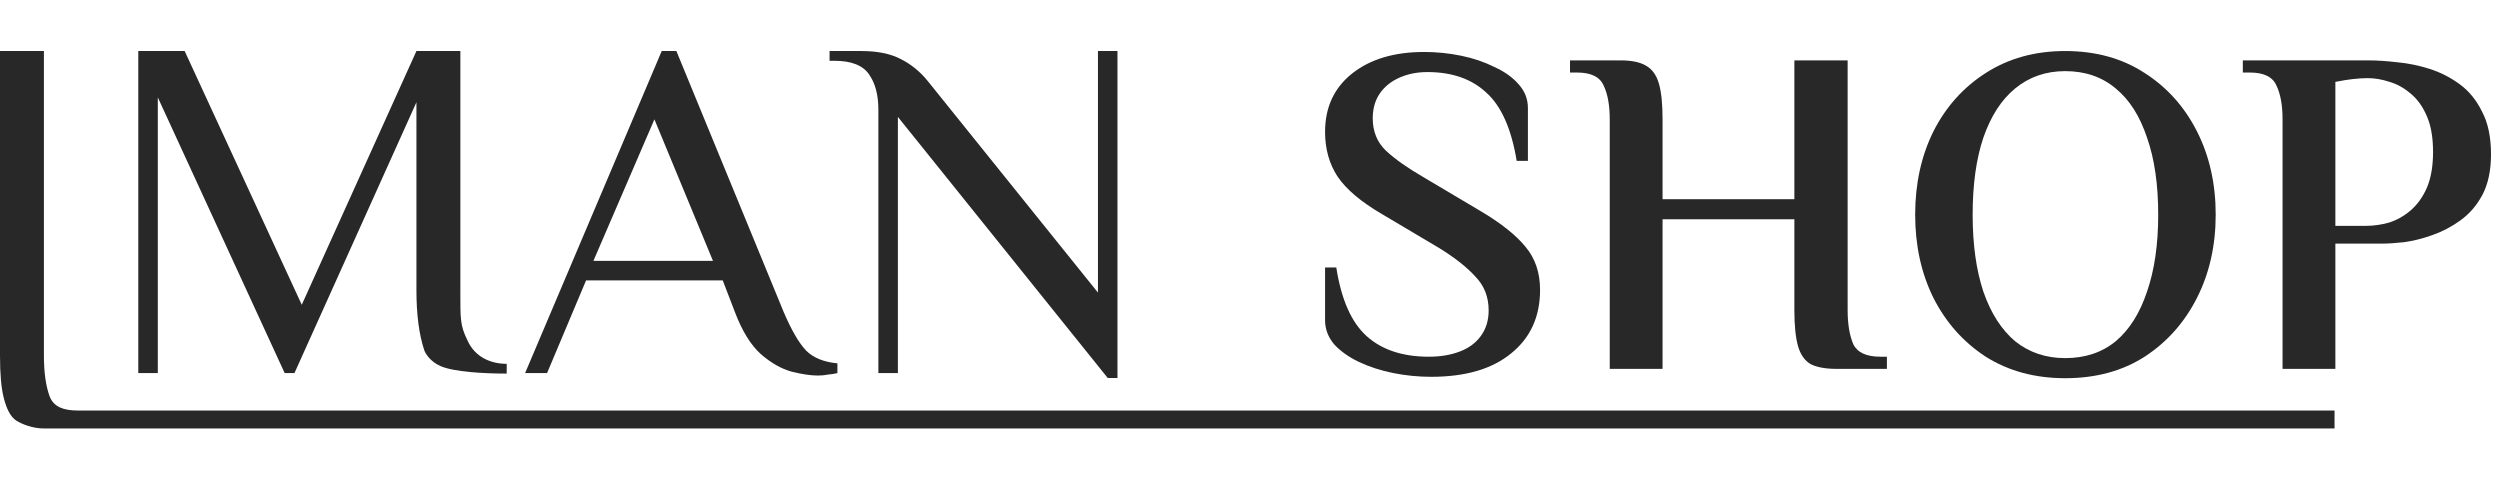
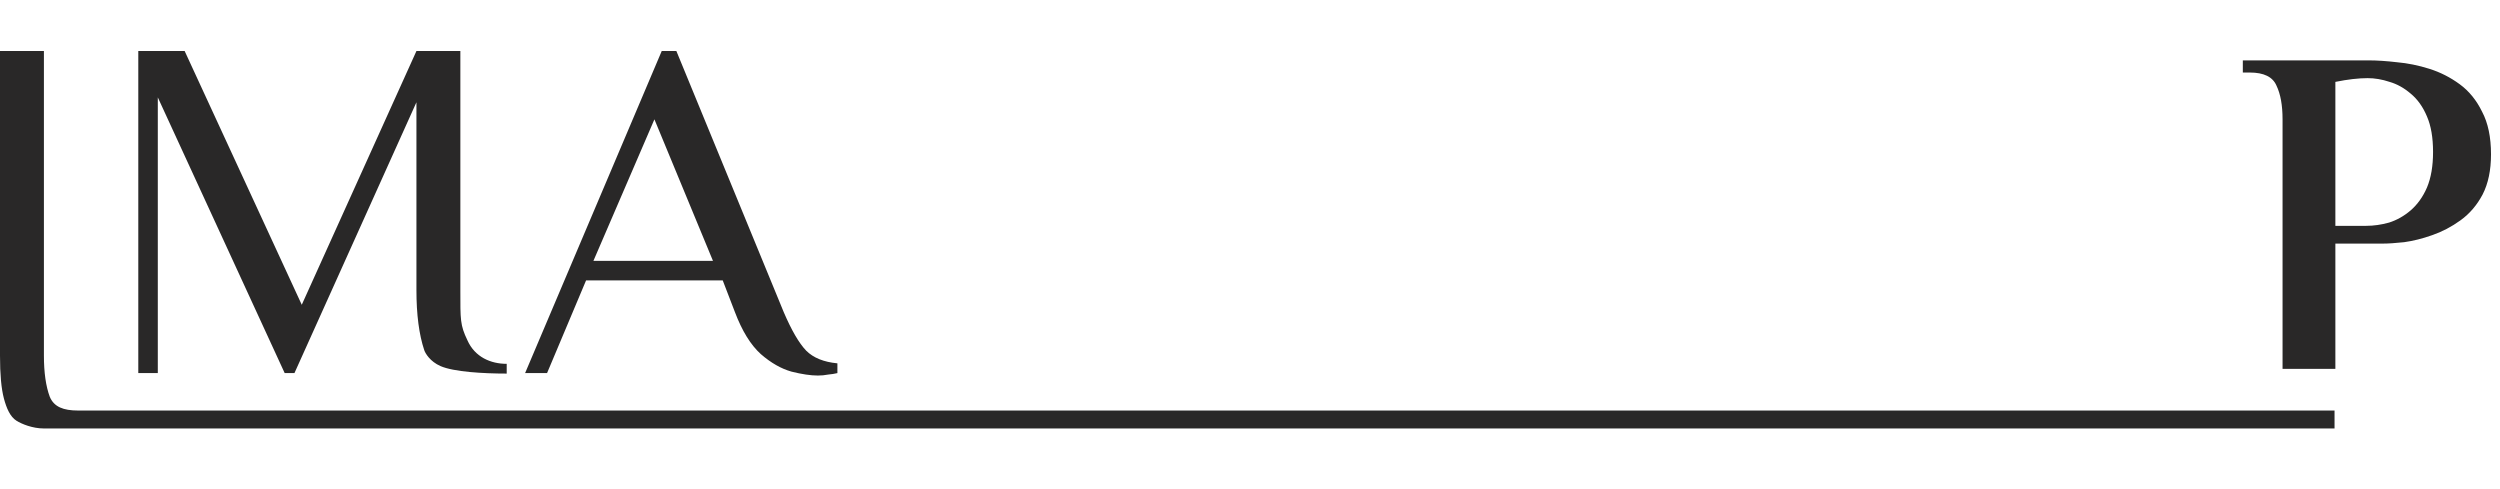
<svg xmlns="http://www.w3.org/2000/svg" width="230" height="45" viewBox="0 0 230 45" fill="none">
-   <path d="M101.91 34.774L82.606 10.756V34.325H80.81V10.083C80.81 8.736 80.525 7.658 79.957 6.85C79.388 6.012 78.326 5.593 76.769 5.593H76.32V4.695H79.238C80.705 4.695 81.902 4.935 82.83 5.414C83.788 5.892 84.611 6.551 85.299 7.389L101.012 26.918V4.695H102.808V34.774H101.91Z" fill="#292828" />
  <path d="M75.245 34.55C74.587 34.55 73.778 34.43 72.821 34.191C71.863 33.921 70.92 33.383 69.992 32.574C69.064 31.736 68.271 30.449 67.613 28.713L66.491 25.795H53.92L50.329 34.325H48.309L60.879 4.695H62.226L72.102 28.713C72.821 30.39 73.509 31.572 74.168 32.26C74.826 32.919 75.784 33.308 77.041 33.427V34.325C76.801 34.385 76.517 34.43 76.188 34.46C75.888 34.52 75.574 34.55 75.245 34.55ZM54.594 24H65.593L60.206 10.98L54.594 24Z" fill="#292828" />
  <path d="M46.617 34.37C44.463 34.37 41.741 34.213 40.523 33.678C39.563 33.257 39.125 32.5 39.031 32.215C38.552 30.779 38.312 28.938 38.312 26.693V9.409L27.089 34.325H26.191L14.518 8.96V34.325H12.723V4.695H16.988L27.762 28.04L38.312 4.695H42.353V26.693C42.353 29.417 42.328 29.9 42.999 31.299C43.687 32.855 45.151 33.473 46.617 33.473V34.37Z" fill="#292828" />
  <path d="M4.04 39.419C2.993 39.419 2.001 39.01 1.519 38.709C0.931 38.342 0.599 37.559 0.359 36.659C0.12 35.76 0 34.445 0 32.716V4.695H4.04V32.716C4.04 34.272 4.22 35.535 4.579 36.504C4.968 37.438 5.836 37.769 7.183 37.769H214.778V39.419H4.04Z" fill="#292828" />
  <path d="M209.995 33.935V10.973C209.995 9.683 209.809 8.651 209.436 7.877C209.092 7.074 208.275 6.673 206.985 6.673H206.34V5.555H217.907C218.681 5.555 219.555 5.612 220.53 5.727C221.505 5.813 222.494 6.013 223.497 6.329C224.5 6.644 225.432 7.117 226.292 7.748C227.152 8.378 227.84 9.224 228.356 10.285C228.901 11.317 229.173 12.621 229.173 14.198C229.173 15.66 228.915 16.892 228.399 17.896C227.883 18.87 227.209 19.659 226.378 20.261C225.547 20.863 224.672 21.321 223.755 21.637C222.866 21.952 222.006 22.167 221.175 22.282C220.372 22.368 219.713 22.411 219.197 22.411H214.854V33.935H209.995ZM214.854 20.777H217.692C218.38 20.777 219.082 20.676 219.799 20.476C220.516 20.246 221.175 19.874 221.777 19.358C222.408 18.813 222.909 18.111 223.282 17.251C223.655 16.362 223.841 15.273 223.841 13.983C223.841 12.664 223.655 11.575 223.282 10.715C222.909 9.826 222.408 9.124 221.777 8.608C221.175 8.092 220.53 7.733 219.842 7.533C219.154 7.303 218.48 7.189 217.821 7.189C217.42 7.189 216.961 7.217 216.445 7.275C215.958 7.332 215.427 7.418 214.854 7.533V20.777Z" fill="#292828" />
-   <path d="M189.998 34.795C187.218 34.795 184.781 34.136 182.688 32.817C180.624 31.47 179.019 29.664 177.872 27.399C176.754 25.135 176.195 22.583 176.195 19.745C176.195 16.907 176.754 14.356 177.872 12.091C179.019 9.827 180.624 8.035 182.688 6.716C184.781 5.369 187.218 4.695 189.998 4.695C192.808 4.695 195.244 5.369 197.308 6.716C199.372 8.035 200.978 9.827 202.124 12.091C203.271 14.356 203.844 16.907 203.844 19.745C203.844 22.583 203.271 25.135 202.124 27.399C200.978 29.664 199.372 31.47 197.308 32.817C195.244 34.136 192.808 34.795 189.998 34.795ZM189.998 32.946C191.833 32.946 193.381 32.43 194.642 31.398C195.904 30.338 196.864 28.818 197.523 26.84C198.211 24.862 198.555 22.497 198.555 19.745C198.555 16.965 198.211 14.6 197.523 12.65C196.864 10.672 195.904 9.167 194.642 8.135C193.381 7.075 191.833 6.544 189.998 6.544C188.221 6.544 186.687 7.075 185.397 8.135C184.136 9.167 183.161 10.672 182.473 12.65C181.814 14.6 181.484 16.965 181.484 19.745C181.484 22.497 181.814 24.862 182.473 26.84C183.161 28.818 184.136 30.338 185.397 31.398C186.687 32.43 188.221 32.946 189.998 32.946Z" fill="#292828" />
-   <path d="M148.096 33.935V10.973C148.096 9.683 147.91 8.651 147.537 7.877C147.193 7.074 146.376 6.673 145.086 6.673H144.441V5.555H149.085C150.089 5.555 150.863 5.712 151.407 6.028C151.981 6.343 152.382 6.888 152.611 7.662C152.841 8.436 152.955 9.539 152.955 10.973V18.326H165.081V5.555H169.983V28.517C169.983 29.807 170.155 30.853 170.499 31.656C170.872 32.43 171.703 32.817 172.993 32.817H173.595V33.935H168.951C167.948 33.935 167.16 33.791 166.586 33.505C166.042 33.189 165.655 32.645 165.425 31.871C165.196 31.068 165.081 29.95 165.081 28.517V20.175H152.955V33.935H148.096Z" fill="#292828" />
-   <path d="M131.667 34.666C130.492 34.666 129.331 34.552 128.184 34.322C127.038 34.093 125.977 33.749 125.002 33.29C124.056 32.832 123.297 32.287 122.723 31.656C122.179 30.997 121.906 30.266 121.906 29.463V24.604H122.938C123.397 27.557 124.329 29.664 125.733 30.925C127.138 32.187 129.044 32.817 131.452 32.817C132.513 32.817 133.459 32.66 134.29 32.344C135.122 32.029 135.767 31.556 136.225 30.925C136.713 30.266 136.956 29.478 136.956 28.56C136.956 27.328 136.555 26.296 135.752 25.464C134.978 24.604 133.875 23.73 132.441 22.841L127.152 19.702C125.232 18.584 123.87 17.438 123.067 16.262C122.293 15.087 121.906 13.711 121.906 12.134C121.906 9.87 122.738 8.078 124.4 6.759C126.063 5.441 128.27 4.781 131.022 4.781C132.169 4.781 133.301 4.896 134.419 5.125C135.537 5.355 136.555 5.699 137.472 6.157C138.418 6.587 139.164 7.118 139.708 7.748C140.282 8.379 140.568 9.11 140.568 9.941V14.8H139.536C139.049 11.848 138.117 9.755 136.741 8.522C135.394 7.261 133.588 6.63 131.323 6.63C130.377 6.63 129.517 6.802 128.743 7.146C127.969 7.49 127.367 7.978 126.937 8.608C126.507 9.239 126.292 9.999 126.292 10.887C126.292 12.091 126.694 13.08 127.496 13.854C128.328 14.628 129.46 15.431 130.893 16.262L136.182 19.401C138.074 20.519 139.465 21.623 140.353 22.712C141.242 23.773 141.686 25.092 141.686 26.668C141.686 29.134 140.798 31.083 139.02 32.516C137.272 33.95 134.821 34.666 131.667 34.666Z" fill="#292828" />
</svg>